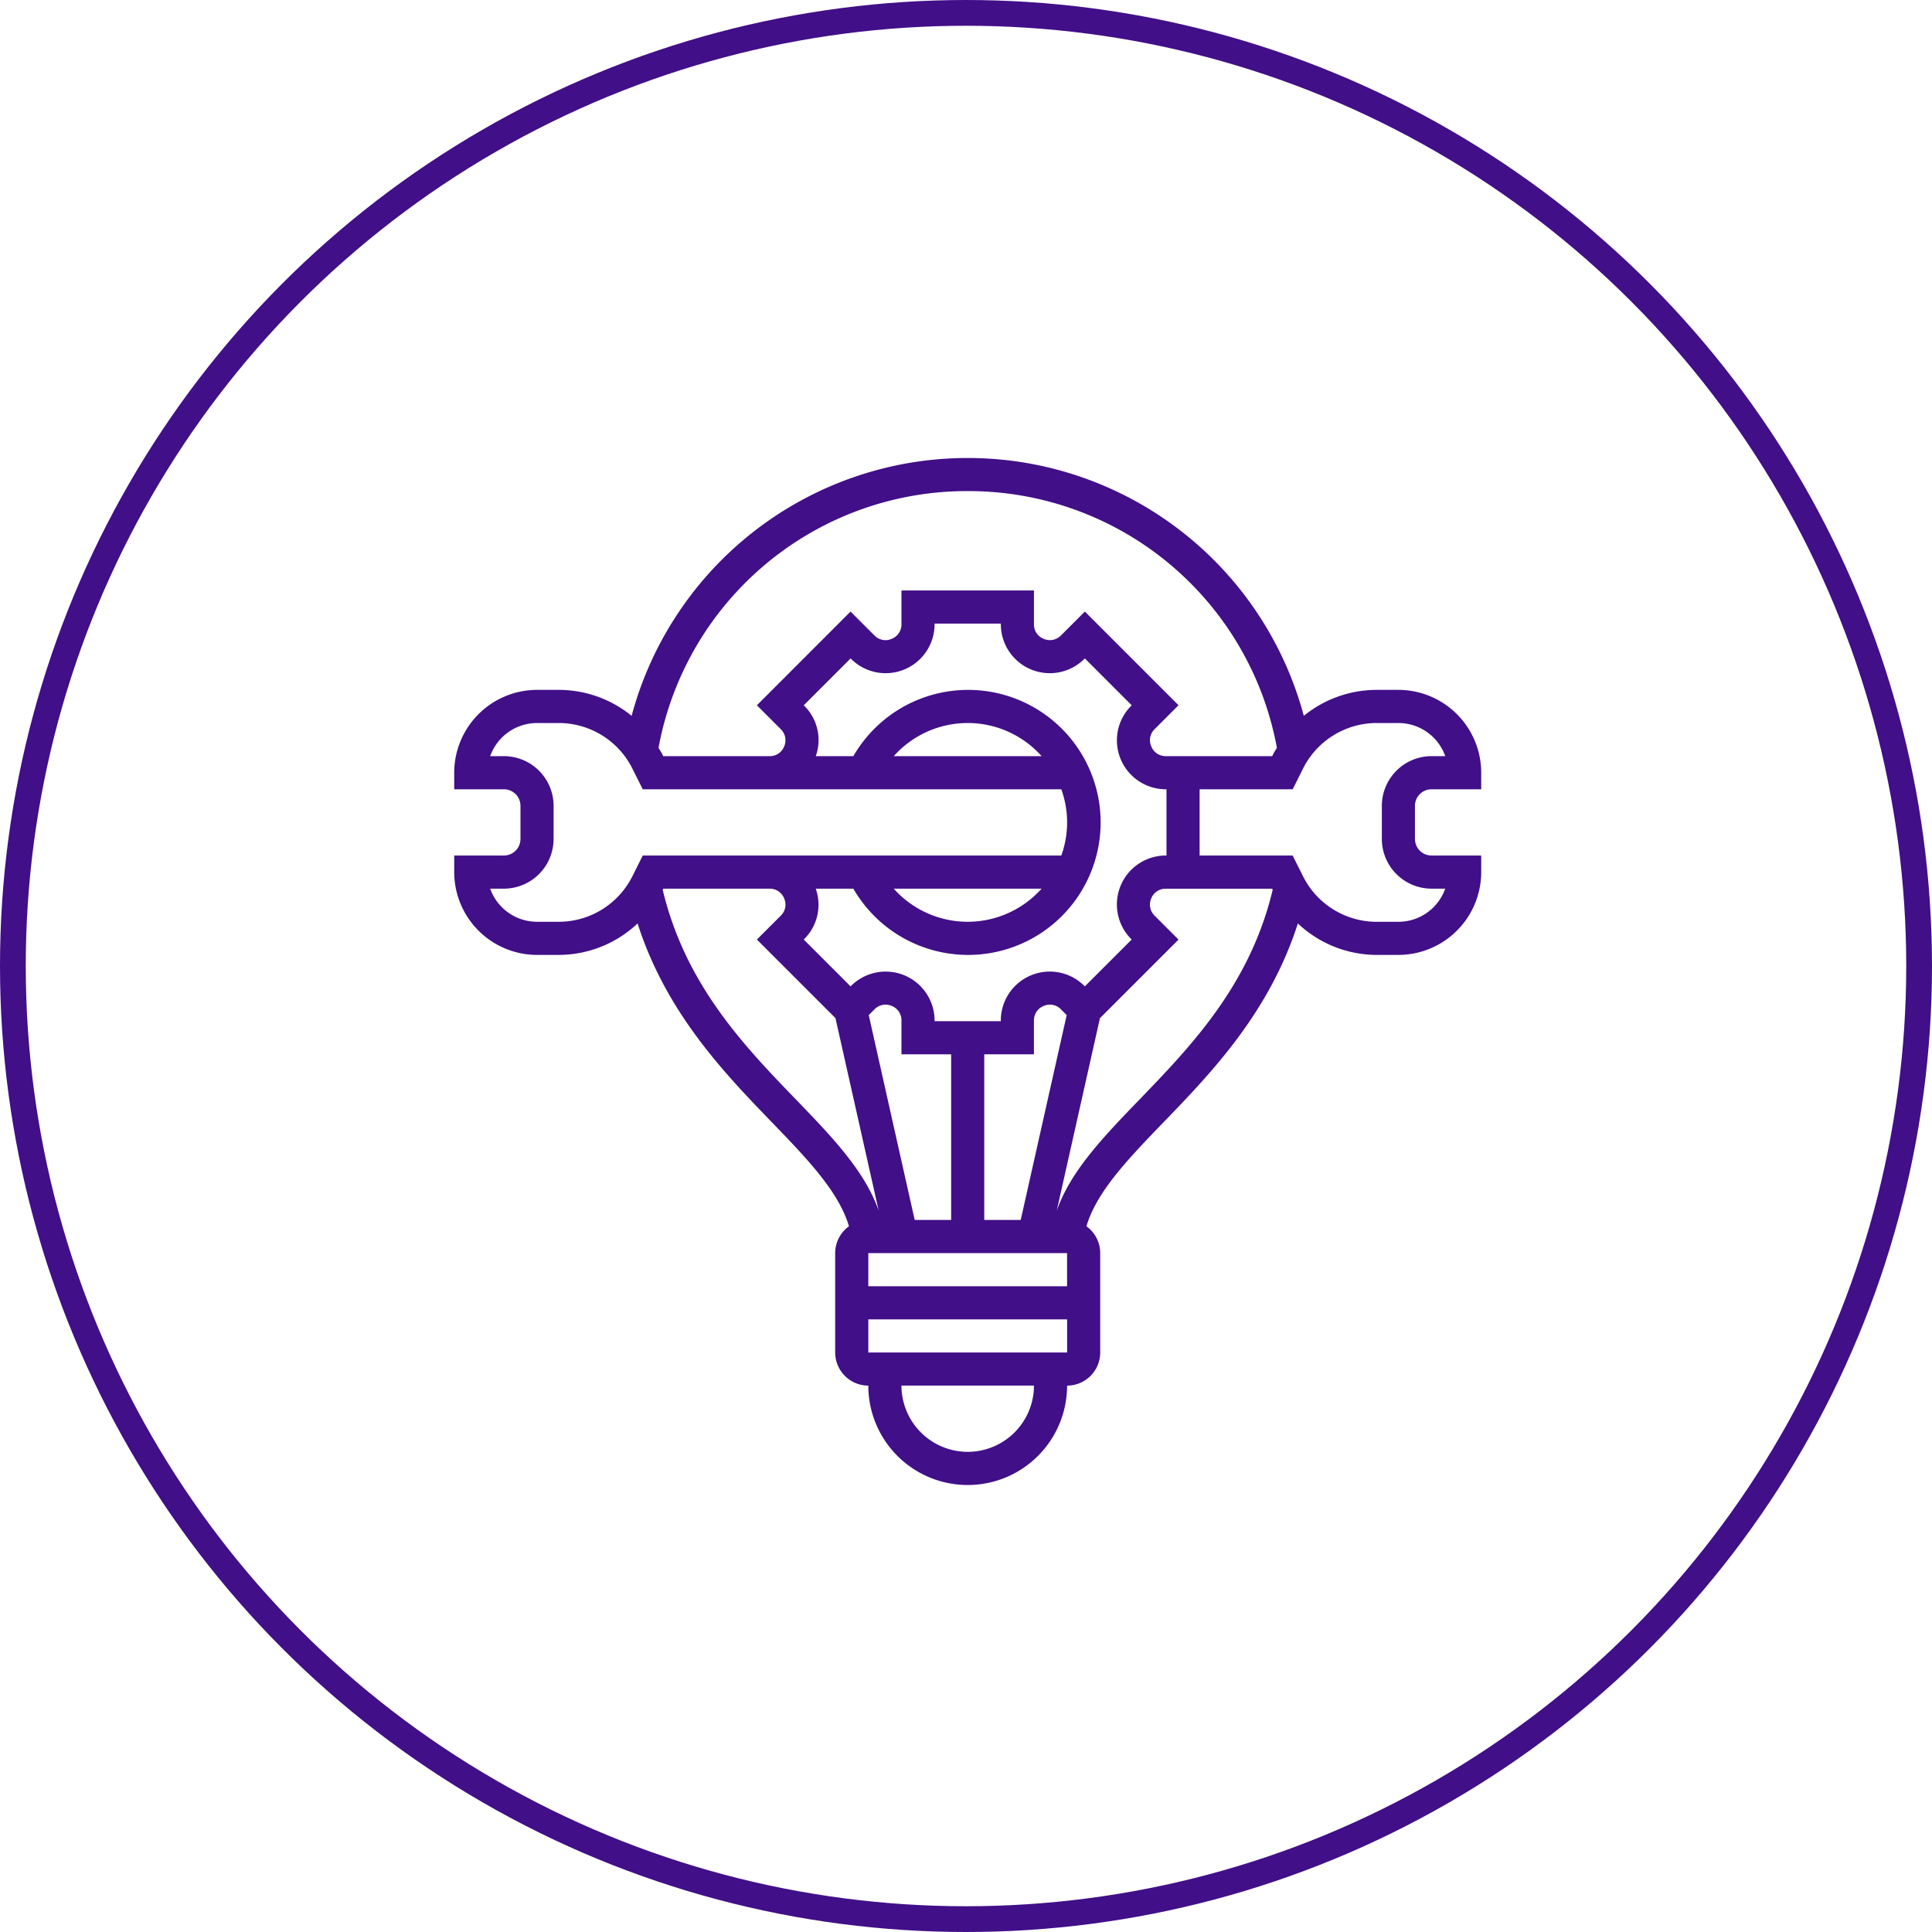
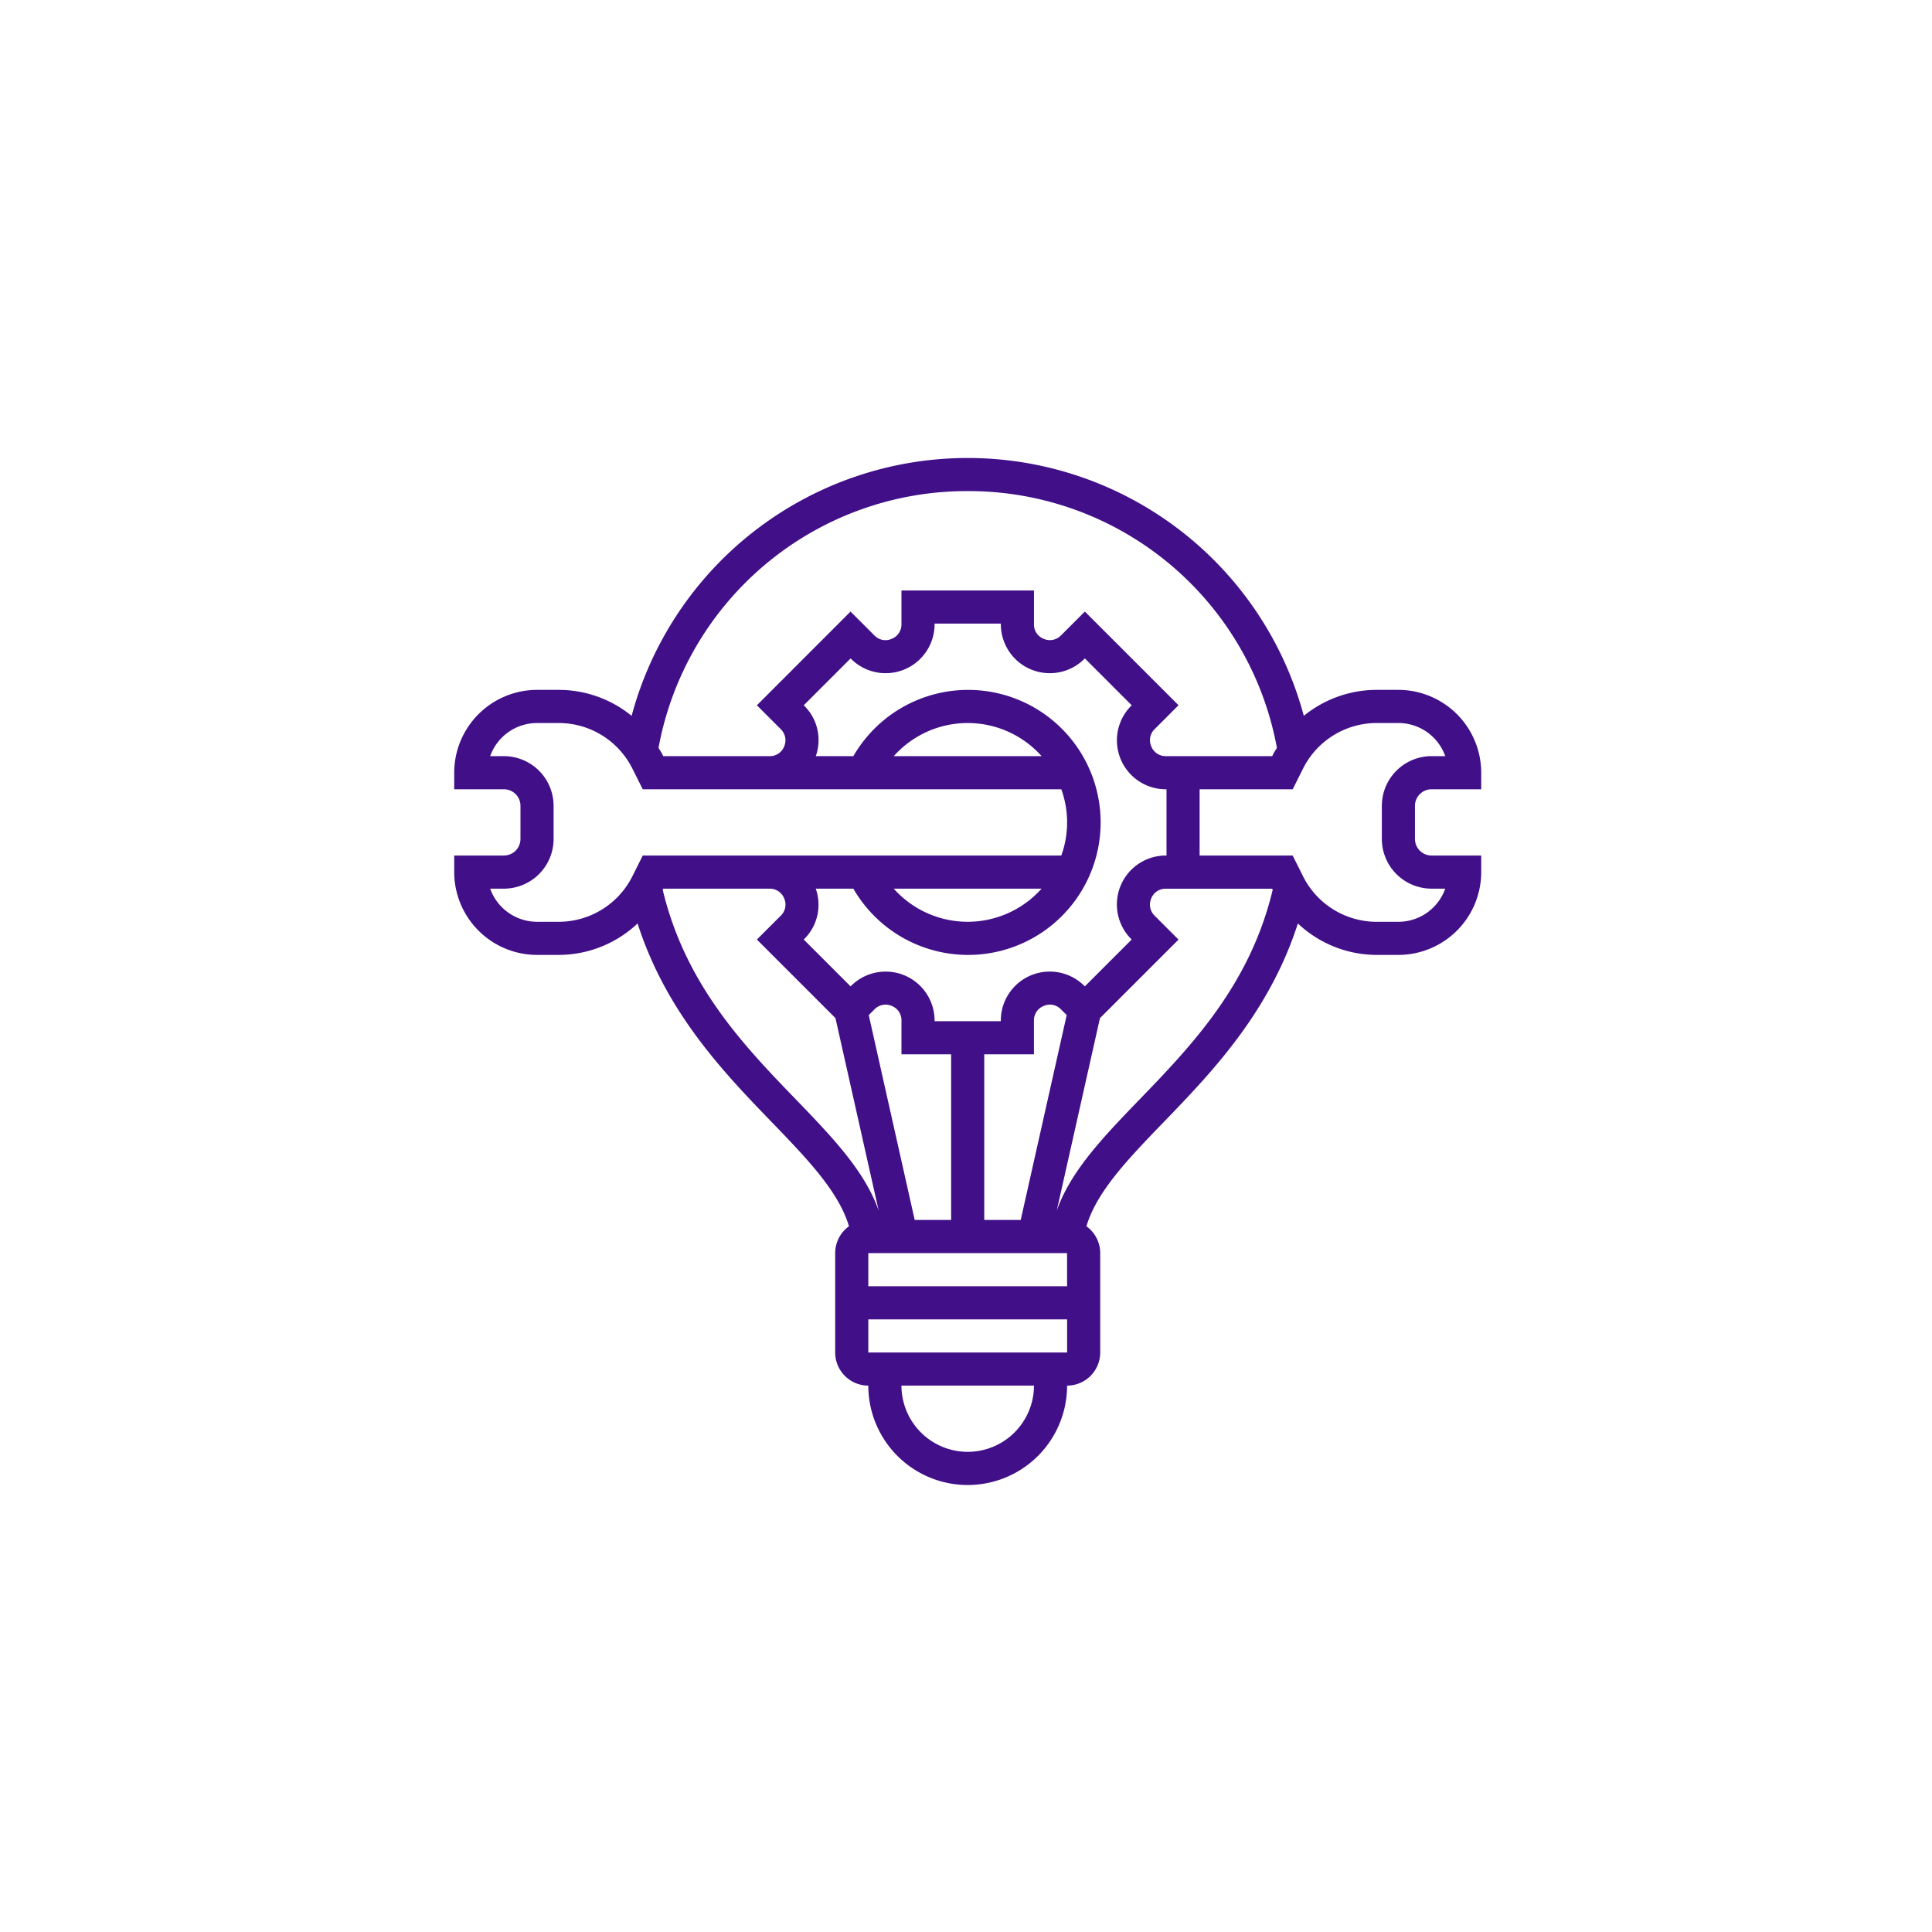
<svg xmlns="http://www.w3.org/2000/svg" width="300" height="300" viewBox="0 0 300 300">
  <g id="support_maintenance" transform="translate(-0.5)">
    <g id="Ellipse_292" data-name="Ellipse 292" transform="translate(0.5 0)" fill="none" stroke="#410f88" stroke-width="4">
-       <circle cx="150" cy="150" r="150" stroke="none" />
-       <circle cx="150" cy="150" r="148" fill="none" />
-     </g>
-     <path id="fix" d="M152.756,52.443h7.716V49.87A12.875,12.875,0,0,0,147.612,37.01h-3.323a17.926,17.926,0,0,0-11.364,4.031,54.032,54.032,0,0,0-104.377,0A17.926,17.926,0,0,0,17.184,37.01H13.861A12.875,12.875,0,0,0,1,49.87v2.572H8.716a2.573,2.573,0,0,1,2.572,2.572v5.144a2.573,2.573,0,0,1-2.572,2.572H1V65.3A12.875,12.875,0,0,0,13.861,78.164h3.323a17.874,17.874,0,0,0,12.29-4.887C33.9,87.12,42.926,96.493,50.341,104.166,55.869,109.891,60.7,114.922,62.3,120.3a5.133,5.133,0,0,0-2.143,4.159V139.9a5.149,5.149,0,0,0,5.144,5.144,15.433,15.433,0,0,0,30.866,0,5.149,5.149,0,0,0,5.144-5.144V124.462a5.133,5.133,0,0,0-2.143-4.159c1.6-5.381,6.433-10.412,11.96-16.138C118.547,96.493,127.57,87.12,132,73.277a17.874,17.874,0,0,0,12.29,4.887h3.323A12.875,12.875,0,0,0,160.473,65.3V62.731h-7.716a2.573,2.573,0,0,1-2.572-2.572V55.015a2.573,2.573,0,0,1,2.572-2.572Zm-72.02-46.3A48.674,48.674,0,0,1,128.748,46.01c-.185.319-.4.62-.563.952l-.167.337H111.44a2.4,2.4,0,0,1-2.217-1.554,2.369,2.369,0,0,1,.5-2.6l3.748-3.753L98.926,24.849,95.174,28.6a2.41,2.41,0,0,1-2.662.476,2.368,2.368,0,0,1-1.487-2.191V21.577H70.448v5.306A2.4,2.4,0,0,1,68.894,29.1a2.367,2.367,0,0,1-2.6-.5l-3.753-3.748L48,39.4l3.75,3.753a2.4,2.4,0,0,1,.476,2.662A2.368,2.368,0,0,1,50.033,47.3H33.455l-.167-.337c-.167-.334-.378-.633-.563-.952A48.674,48.674,0,0,1,80.736,6.144Zm30.7,56.587a7.6,7.6,0,0,0-5.355,12.928l.116.116-7.274,7.274-.116-.113a7.6,7.6,0,0,0-12.93,5.355v.162H75.592V88.29a7.6,7.6,0,0,0-12.928-5.355l-.116.116-7.274-7.274.113-.116a7.485,7.485,0,0,0,1.752-7.783h5.839a20.577,20.577,0,1,0,0-20.577H57.145a7.482,7.482,0,0,0-1.752-7.783l-.116-.116,7.274-7.274.116.113a7.6,7.6,0,0,0,12.925-5.358v-.162H85.881v.162a7.6,7.6,0,0,0,12.928,5.355l.116-.116L106.2,39.4l-.113.116a7.6,7.6,0,0,0,5.355,12.93h.162V62.731ZM78.164,93.6v25.721H72.505L65.368,87.506l.934-.934a2.4,2.4,0,0,1,2.662-.476,2.376,2.376,0,0,1,1.484,2.194V93.6Zm18,30.866,0,5.144H65.3v-5.144Zm-12.861-5.144V93.6h7.716V88.29a2.4,2.4,0,0,1,1.554-2.217,2.365,2.365,0,0,1,2.6.5l.934.931-7.14,31.81ZM69.252,67.875H92.205a15.375,15.375,0,0,1-22.954,0ZM92.208,47.3H69.254a15.375,15.375,0,0,1,22.954,0ZM17.184,73.02H13.861a7.731,7.731,0,0,1-7.277-5.144H8.716a7.726,7.726,0,0,0,7.716-7.716V55.015A7.726,7.726,0,0,0,8.716,47.3H6.584a7.731,7.731,0,0,1,7.277-5.144h3.323a12.794,12.794,0,0,1,11.5,7.109l1.59,3.179H95.269a15.148,15.148,0,0,1,0,10.289H30.276l-1.59,3.179a12.794,12.794,0,0,1-11.5,7.109Zm16.189-4.98.082-.165H50.033a2.4,2.4,0,0,1,2.217,1.554,2.369,2.369,0,0,1-.5,2.6L48,75.777l12.2,12.2,6.711,29.9c-2.143-6.127-7.161-11.374-12.871-17.287C45.971,92.241,36.881,82.76,33.373,68.04Zm47.363,87.288a10.3,10.3,0,0,1-10.289-10.289H91.025A10.3,10.3,0,0,1,80.736,155.328ZM65.3,139.9v-5.144H96.172l0,5.144Zm42.129-39.3c-5.71,5.913-10.728,11.16-12.871,17.287l6.711-29.9,12.2-12.2-3.75-3.753a2.4,2.4,0,0,1-.476-2.662,2.368,2.368,0,0,1,2.191-1.487h16.577l.082.165C124.591,82.76,115.5,92.241,107.433,100.6Zm45.324-32.72h2.132a7.731,7.731,0,0,1-7.277,5.144h-3.323a12.794,12.794,0,0,1-11.5-7.109l-1.59-3.179h-14.45V52.443H131.2l1.59-3.179a12.794,12.794,0,0,1,11.5-7.109h3.323a7.731,7.731,0,0,1,7.277,5.144h-2.132a7.726,7.726,0,0,0-7.716,7.716v5.144A7.726,7.726,0,0,0,152.756,67.875Z" transform="translate(70.03 70.114)" fill="#410f88" />
+       </g>
+     <path id="fix" d="M152.756,52.443h7.716V49.87A12.875,12.875,0,0,0,147.612,37.01h-3.323a17.926,17.926,0,0,0-11.364,4.031,54.032,54.032,0,0,0-104.377,0A17.926,17.926,0,0,0,17.184,37.01H13.861A12.875,12.875,0,0,0,1,49.87v2.572H8.716a2.573,2.573,0,0,1,2.572,2.572v5.144a2.573,2.573,0,0,1-2.572,2.572H1V65.3A12.875,12.875,0,0,0,13.861,78.164h3.323a17.874,17.874,0,0,0,12.29-4.887C33.9,87.12,42.926,96.493,50.341,104.166,55.869,109.891,60.7,114.922,62.3,120.3a5.133,5.133,0,0,0-2.143,4.159V139.9a5.149,5.149,0,0,0,5.144,5.144,15.433,15.433,0,0,0,30.866,0,5.149,5.149,0,0,0,5.144-5.144V124.462a5.133,5.133,0,0,0-2.143-4.159c1.6-5.381,6.433-10.412,11.96-16.138C118.547,96.493,127.57,87.12,132,73.277a17.874,17.874,0,0,0,12.29,4.887h3.323A12.875,12.875,0,0,0,160.473,65.3V62.731h-7.716a2.573,2.573,0,0,1-2.572-2.572V55.015a2.573,2.573,0,0,1,2.572-2.572Zm-72.02-46.3A48.674,48.674,0,0,1,128.748,46.01c-.185.319-.4.62-.563.952l-.167.337H111.44a2.4,2.4,0,0,1-2.217-1.554,2.369,2.369,0,0,1,.5-2.6l3.748-3.753L98.926,24.849,95.174,28.6a2.41,2.41,0,0,1-2.662.476,2.368,2.368,0,0,1-1.487-2.191V21.577H70.448v5.306A2.4,2.4,0,0,1,68.894,29.1a2.367,2.367,0,0,1-2.6-.5l-3.753-3.748L48,39.4l3.75,3.753a2.4,2.4,0,0,1,.476,2.662A2.368,2.368,0,0,1,50.033,47.3H33.455l-.167-.337c-.167-.334-.378-.633-.563-.952A48.674,48.674,0,0,1,80.736,6.144Zm30.7,56.587a7.6,7.6,0,0,0-5.355,12.928l.116.116-7.274,7.274-.116-.113a7.6,7.6,0,0,0-12.93,5.355v.162H75.592V88.29a7.6,7.6,0,0,0-12.928-5.355l-.116.116-7.274-7.274.113-.116a7.485,7.485,0,0,0,1.752-7.783h5.839a20.577,20.577,0,1,0,0-20.577H57.145a7.482,7.482,0,0,0-1.752-7.783l-.116-.116,7.274-7.274.116.113a7.6,7.6,0,0,0,12.925-5.358v-.162H85.881v.162a7.6,7.6,0,0,0,12.928,5.355l.116-.116L106.2,39.4l-.113.116a7.6,7.6,0,0,0,5.355,12.93h.162V62.731ZM78.164,93.6v25.721H72.505L65.368,87.506l.934-.934a2.4,2.4,0,0,1,2.662-.476,2.376,2.376,0,0,1,1.484,2.194V93.6Zm18,30.866,0,5.144H65.3v-5.144Zm-12.861-5.144V93.6h7.716V88.29a2.4,2.4,0,0,1,1.554-2.217,2.365,2.365,0,0,1,2.6.5l.934.931-7.14,31.81ZM69.252,67.875H92.205a15.375,15.375,0,0,1-22.954,0ZM92.208,47.3H69.254a15.375,15.375,0,0,1,22.954,0ZM17.184,73.02H13.861a7.731,7.731,0,0,1-7.277-5.144H8.716a7.726,7.726,0,0,0,7.716-7.716V55.015A7.726,7.726,0,0,0,8.716,47.3H6.584a7.731,7.731,0,0,1,7.277-5.144h3.323a12.794,12.794,0,0,1,11.5,7.109l1.59,3.179H95.269a15.148,15.148,0,0,1,0,10.289H30.276l-1.59,3.179a12.794,12.794,0,0,1-11.5,7.109Zm16.189-4.98.082-.165H50.033a2.4,2.4,0,0,1,2.217,1.554,2.369,2.369,0,0,1-.5,2.6L48,75.777l12.2,12.2,6.711,29.9c-2.143-6.127-7.161-11.374-12.871-17.287C45.971,92.241,36.881,82.76,33.373,68.04Zm47.363,87.288a10.3,10.3,0,0,1-10.289-10.289H91.025A10.3,10.3,0,0,1,80.736,155.328M65.3,139.9v-5.144H96.172l0,5.144Zm42.129-39.3c-5.71,5.913-10.728,11.16-12.871,17.287l6.711-29.9,12.2-12.2-3.75-3.753a2.4,2.4,0,0,1-.476-2.662,2.368,2.368,0,0,1,2.191-1.487h16.577l.082.165C124.591,82.76,115.5,92.241,107.433,100.6Zm45.324-32.72h2.132a7.731,7.731,0,0,1-7.277,5.144h-3.323a12.794,12.794,0,0,1-11.5-7.109l-1.59-3.179h-14.45V52.443H131.2l1.59-3.179a12.794,12.794,0,0,1,11.5-7.109h3.323a7.731,7.731,0,0,1,7.277,5.144h-2.132a7.726,7.726,0,0,0-7.716,7.716v5.144A7.726,7.726,0,0,0,152.756,67.875Z" transform="translate(70.03 70.114)" fill="#410f88" />
  </g>
</svg>